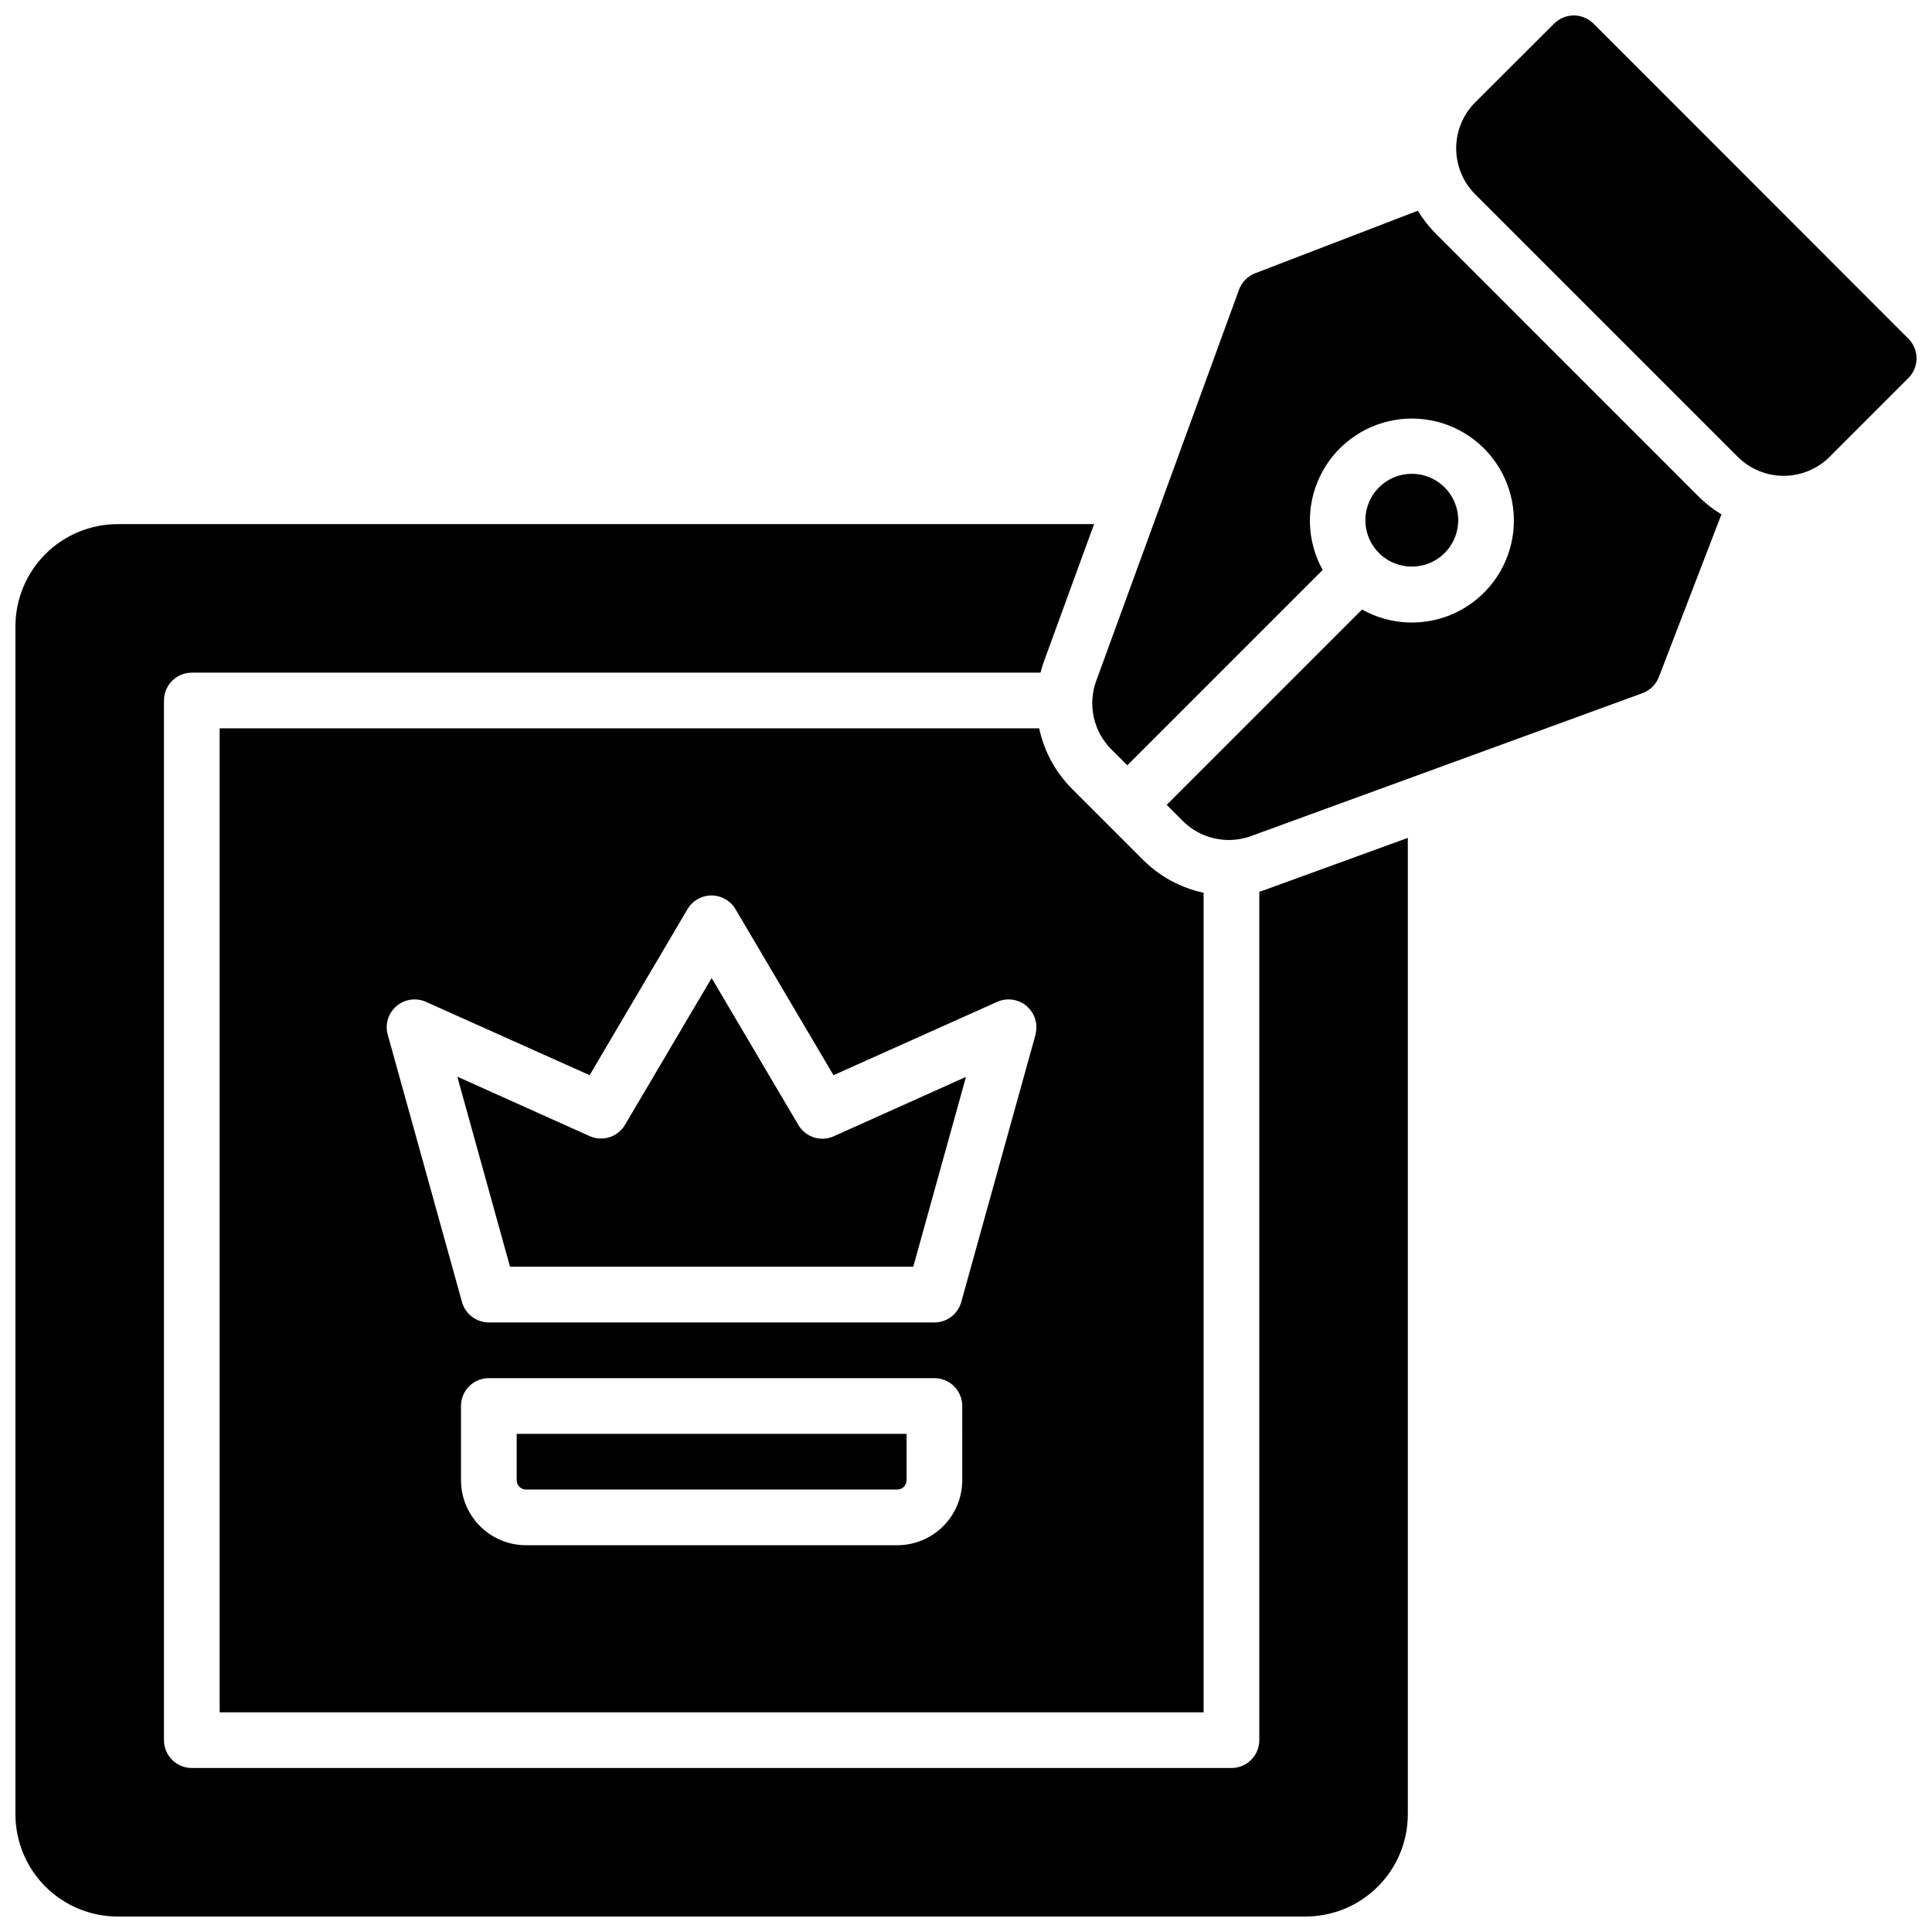
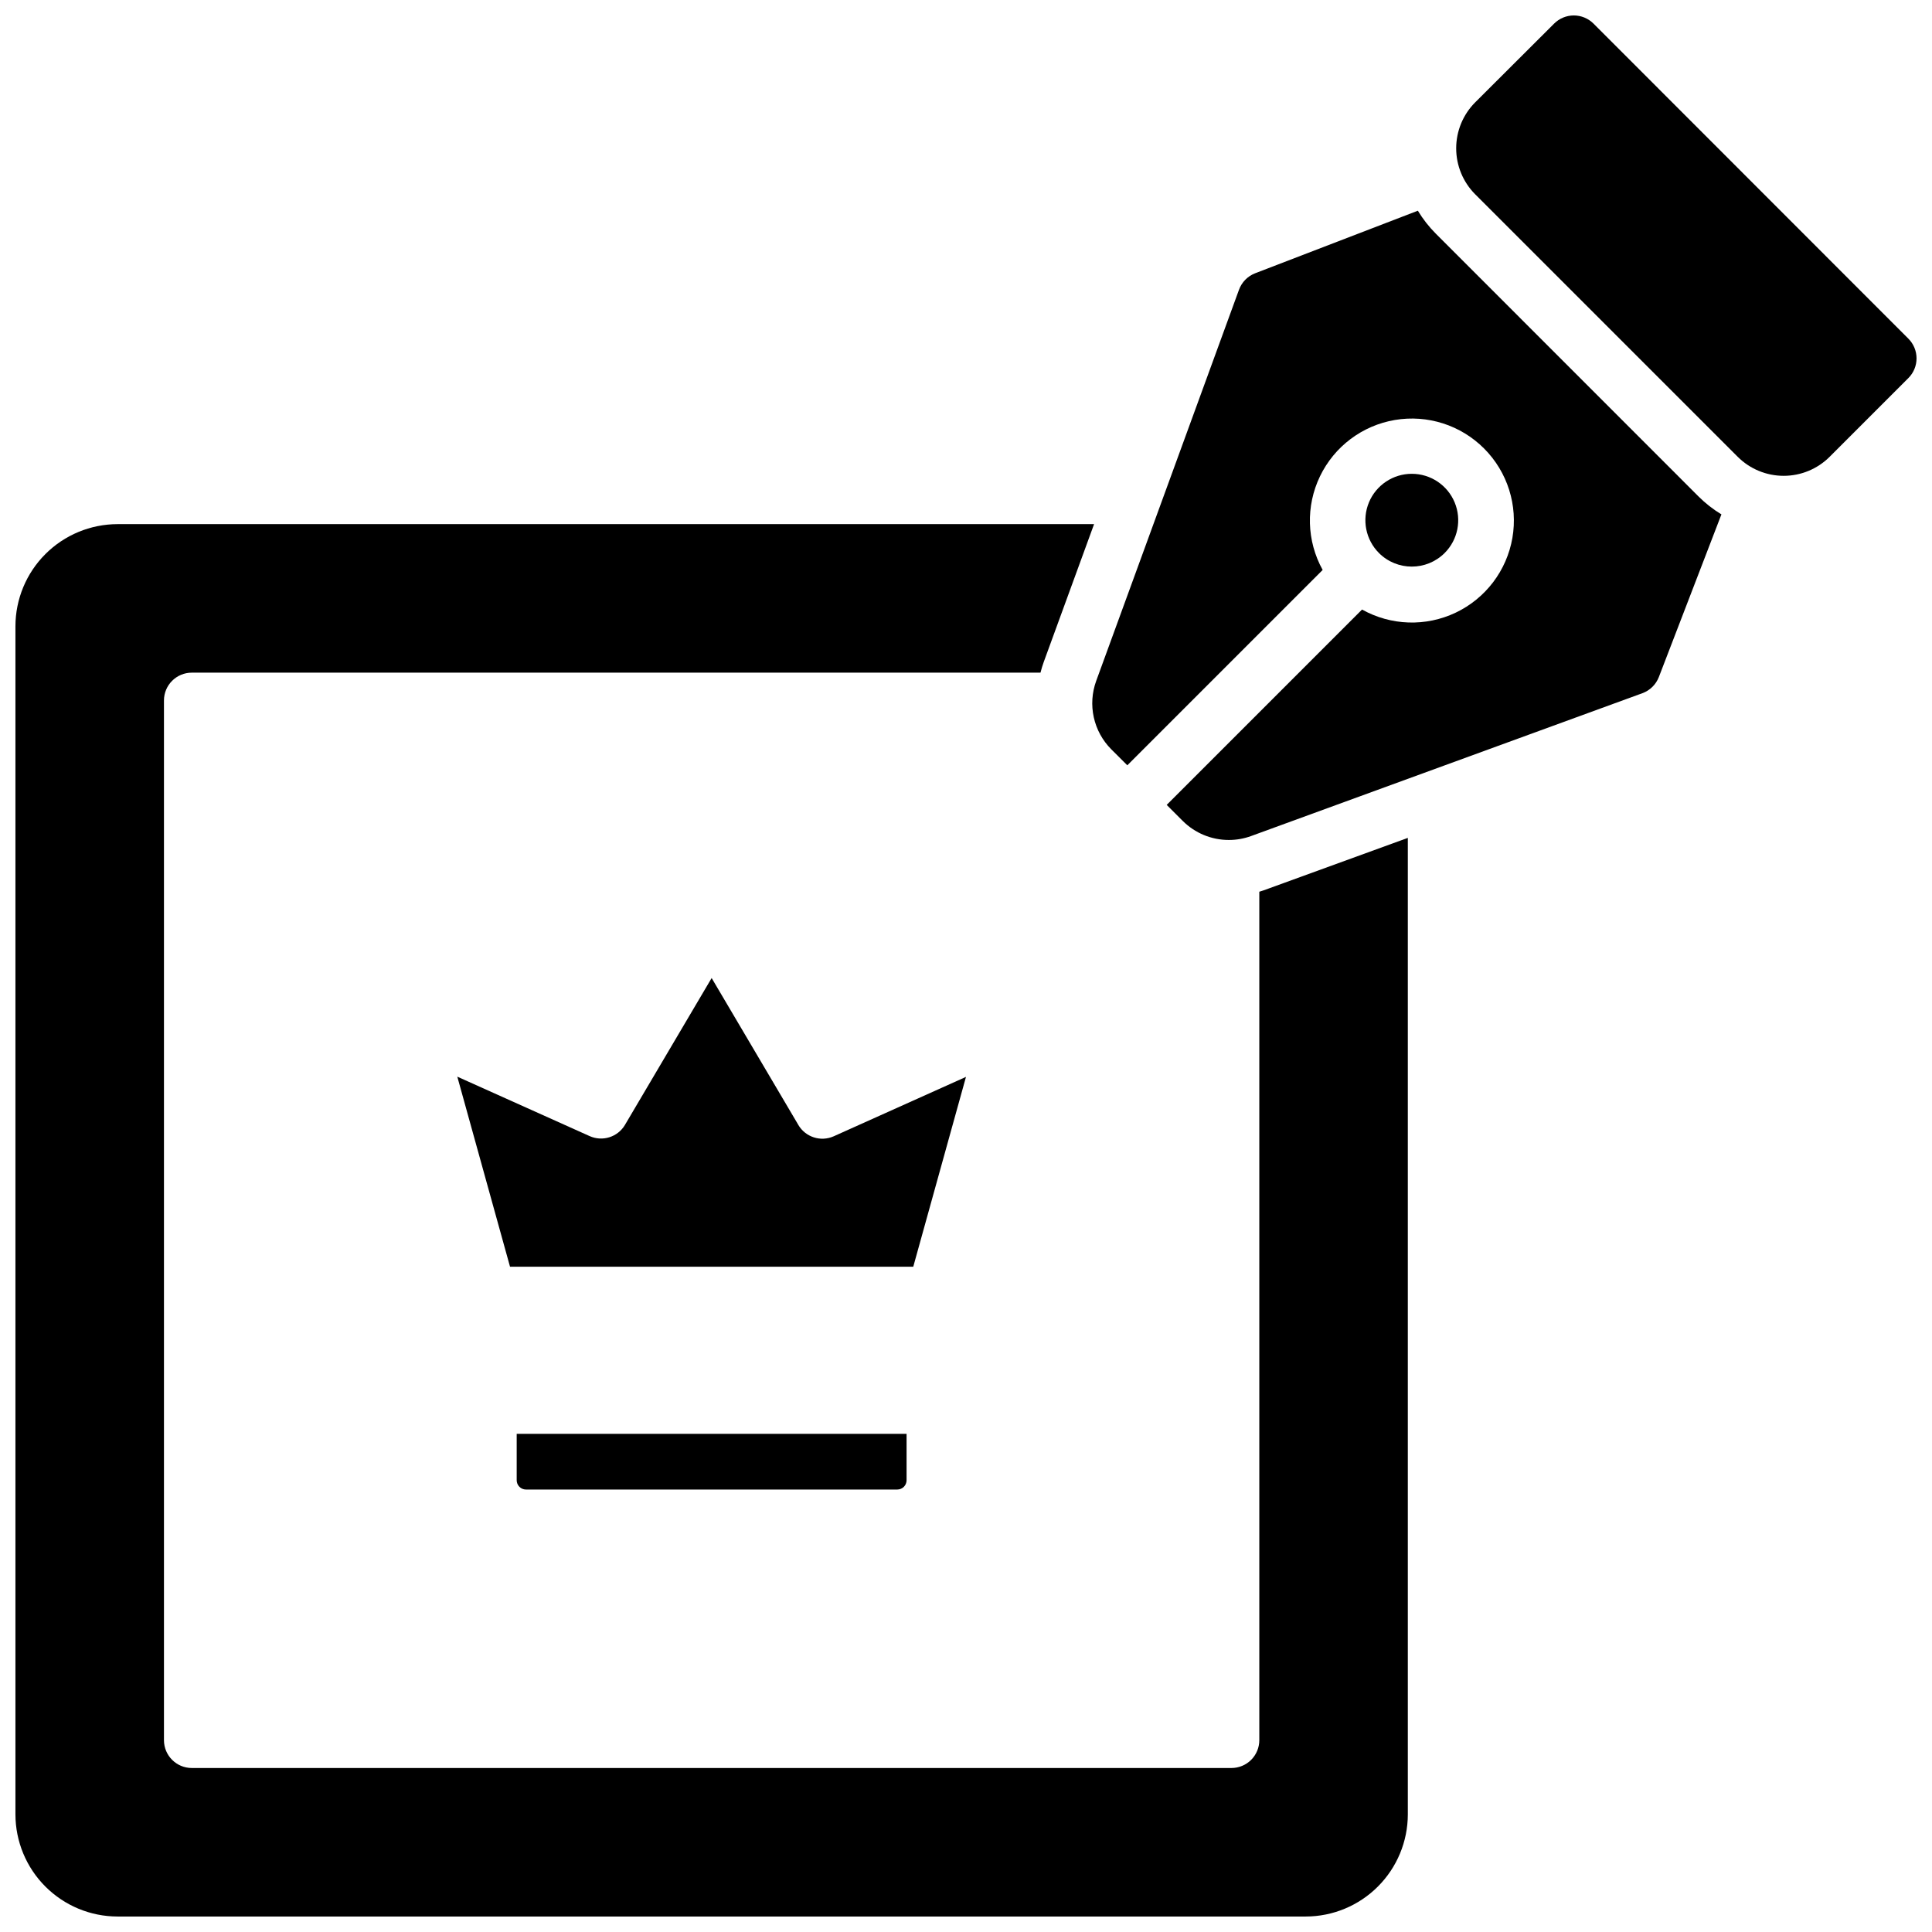
<svg xmlns="http://www.w3.org/2000/svg" width="800px" height="800px" version="1.1" viewBox="144 144 512 512">
  <defs>
    <clipPath id="b">
      <path d="m529 148.09h122.9v122.91h-122.9z" />
    </clipPath>
    <clipPath id="a">
      <path d="m148.09 282h369.91v369.9h-369.91z" />
    </clipPath>
  </defs>
  <g clip-path="url(#b)">
    <path d="m649.74 233.75-83.441-83.492c-1.387-1.383-3.266-2.164-5.223-2.164s-3.836 0.781-5.219 2.164l-20.922 20.871c-3.223 3.234-5.031 7.613-5.031 12.176 0 4.566 1.809 8.945 5.031 12.18l69.578 69.578h0.004c3.231 3.227 7.609 5.035 12.176 5.035s8.945-1.809 12.176-5.035l20.871-20.871c1.387-1.383 2.164-3.262 2.164-5.219 0-1.961-0.777-3.836-2.164-5.223z" />
  </g>
  <path d="m526.84 290.56c3.519-3.519 4.57-8.809 2.664-13.406-1.902-4.594-6.387-7.59-11.363-7.59-4.973 0-9.457 2.996-11.363 7.59-1.902 4.598-0.852 9.887 2.664 13.406 4.809 4.793 12.59 4.793 17.398 0z" />
  <path d="m524.5 205.92c-1.824-1.828-3.418-3.871-4.754-6.078l-43.121 16.578c-1.984 0.77-3.547 2.359-4.277 4.359l-37.855 103.7c-1.117 3.082-1.336 6.422-0.629 9.621 0.707 3.203 2.312 6.141 4.625 8.465l4.262 4.25 51.77-51.77h-0.004c-4.25-7.672-4.512-16.926-0.703-24.828 3.805-7.898 11.207-13.461 19.855-14.918 8.648-1.461 17.465 1.367 23.652 7.586 6.188 6.215 8.973 15.043 7.477 23.684-1.5 8.645-7.098 16.02-15.016 19.789-7.918 3.769-17.172 3.465-24.824-0.82l-51.77 51.77 4.262 4.262v-0.004c3.238 3.231 7.629 5.039 12.199 5.039 2.016 0.004 4.016-0.352 5.906-1.043l103.7-37.855c2-0.73 3.59-2.293 4.359-4.281l16.582-43.109h-0.004c-2.211-1.336-4.25-2.934-6.082-4.762z" />
  <path d="m280.93 536.28c0 0.652 0.258 1.281 0.723 1.742 0.461 0.461 1.086 0.719 1.738 0.719h98.398c0.652 0 1.281-0.258 1.742-0.719 0.461-0.461 0.719-1.09 0.719-1.742v-12.297h-103.32z" />
  <path d="m355.57 442.12-22.977-38.93-22.977 38.926v0.004c-1.918 3.223-5.957 4.496-9.375 2.949l-35.051-15.742 13.973 50.371h106.86l13.973-50.312-35.051 15.742c-3.438 1.531-7.473 0.234-9.379-3.008z" />
-   <path d="m202.21 337.02v260.76h260.76v-217.19c-6.043-1.289-11.586-4.289-15.973-8.641l-18.961-18.961c-4.359-4.379-7.359-9.926-8.641-15.969zm196.8 199.26c-0.008 4.566-1.82 8.945-5.051 12.172-3.227 3.231-7.606 5.043-12.172 5.051h-98.398c-4.566-0.008-8.941-1.82-12.172-5.051-3.227-3.227-5.043-7.606-5.047-12.172v-19.68c0-4.074 3.301-7.379 7.379-7.379h118.08-0.004c1.957 0 3.836 0.777 5.219 2.16 1.387 1.387 2.164 3.262 2.164 5.219zm19.414-118.08-19.68 70.848v0.004c-0.891 3.195-3.801 5.406-7.117 5.41h-118.08 0.004c-3.312-0.004-6.219-2.211-7.113-5.398l-19.68-70.848-0.004-0.004c-0.766-2.758 0.133-5.707 2.301-7.574 2.172-1.863 5.227-2.305 7.836-1.133l43.363 19.434 25.941-44.004c1.324-2.25 3.742-3.629 6.356-3.629 2.613 0 5.031 1.379 6.356 3.629l25.977 44.004 43.363-19.434h0.004c2.609-1.172 5.664-0.73 7.836 1.133 2.168 1.867 3.066 4.816 2.301 7.574z" />
  <g clip-path="url(#a)">
    <path d="m477.73 380.32v224.84c0 1.957-0.777 3.832-2.16 5.219-1.387 1.383-3.262 2.16-5.219 2.16h-275.52c-4.074 0-7.379-3.305-7.379-7.379v-275.52c0-4.074 3.305-7.379 7.379-7.379h224.91c0.246-0.984 0.531-1.91 0.867-2.844l13.332-36.516h-258.79c-7.172 0.012-14.051 2.863-19.121 7.938-5.074 5.07-7.926 11.949-7.938 19.121v314.88c0.012 7.172 2.863 14.051 7.938 19.121 5.07 5.074 11.949 7.93 19.121 7.938h314.88c7.172-0.008 14.051-2.863 19.121-7.938 5.074-5.07 7.93-11.949 7.938-19.121v-258.79l-36.516 13.285c-0.934 0.383-1.859 0.676-2.844 0.984z" />
  </g>
</svg>